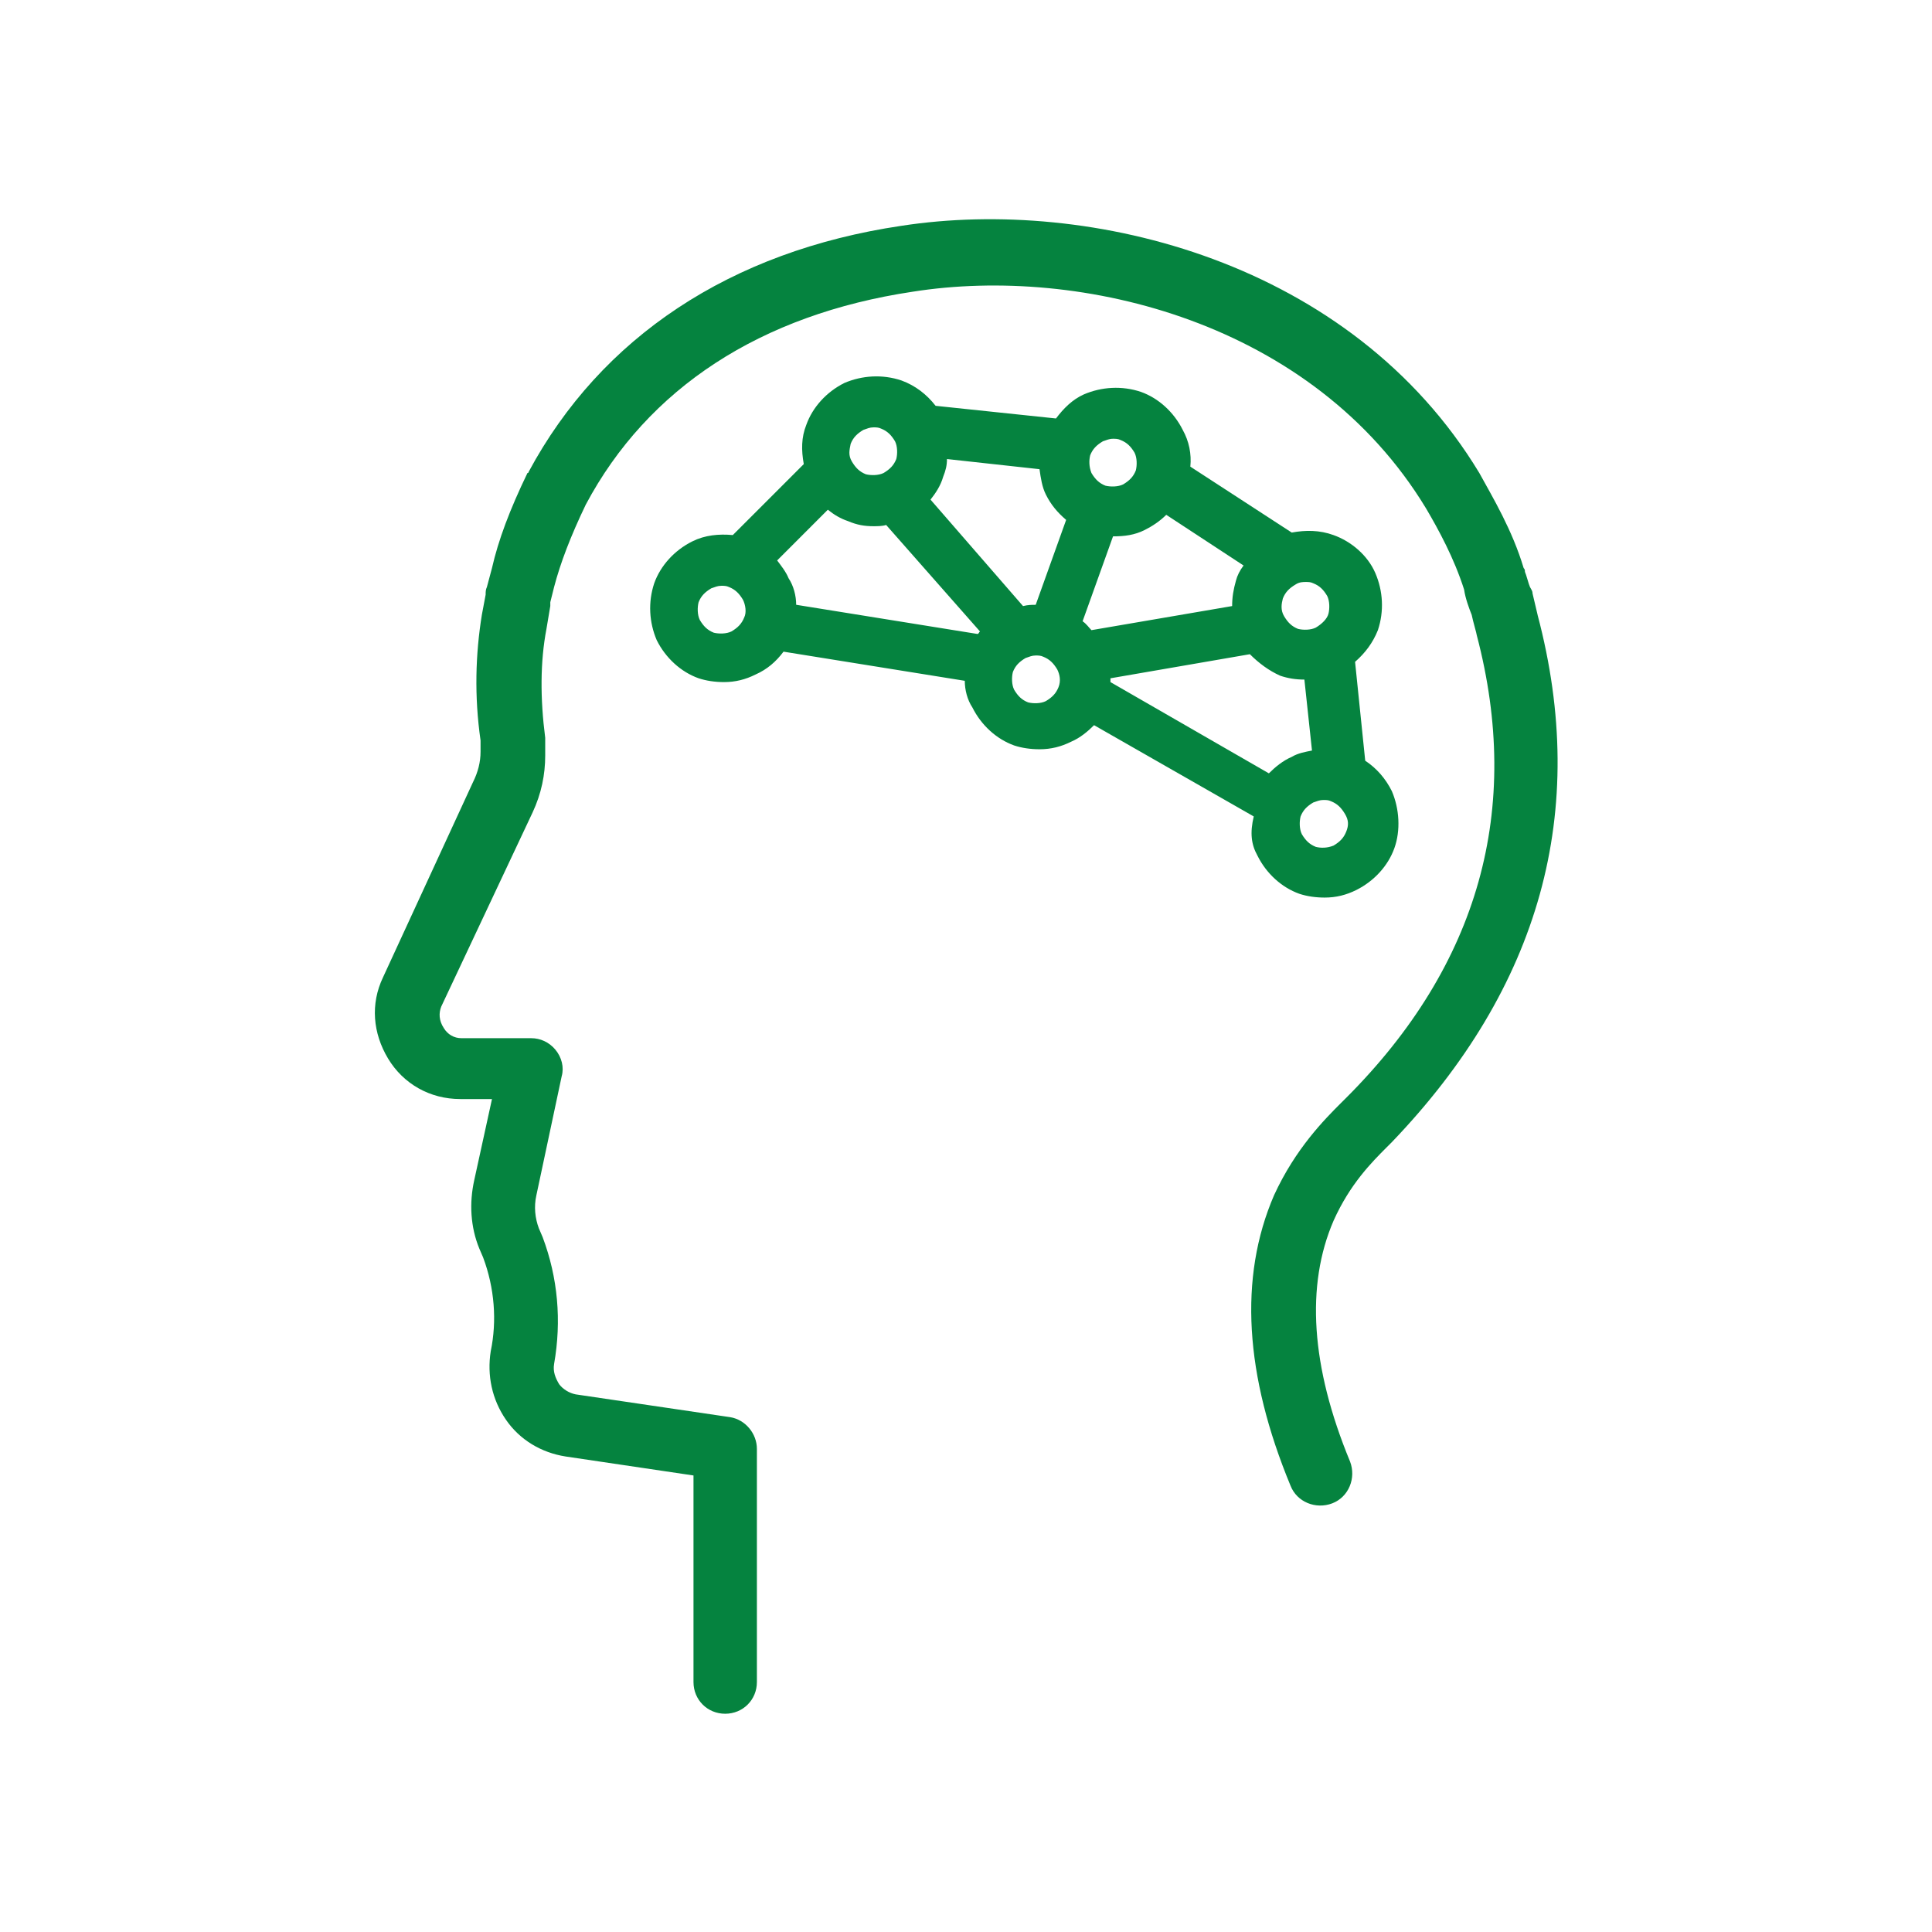
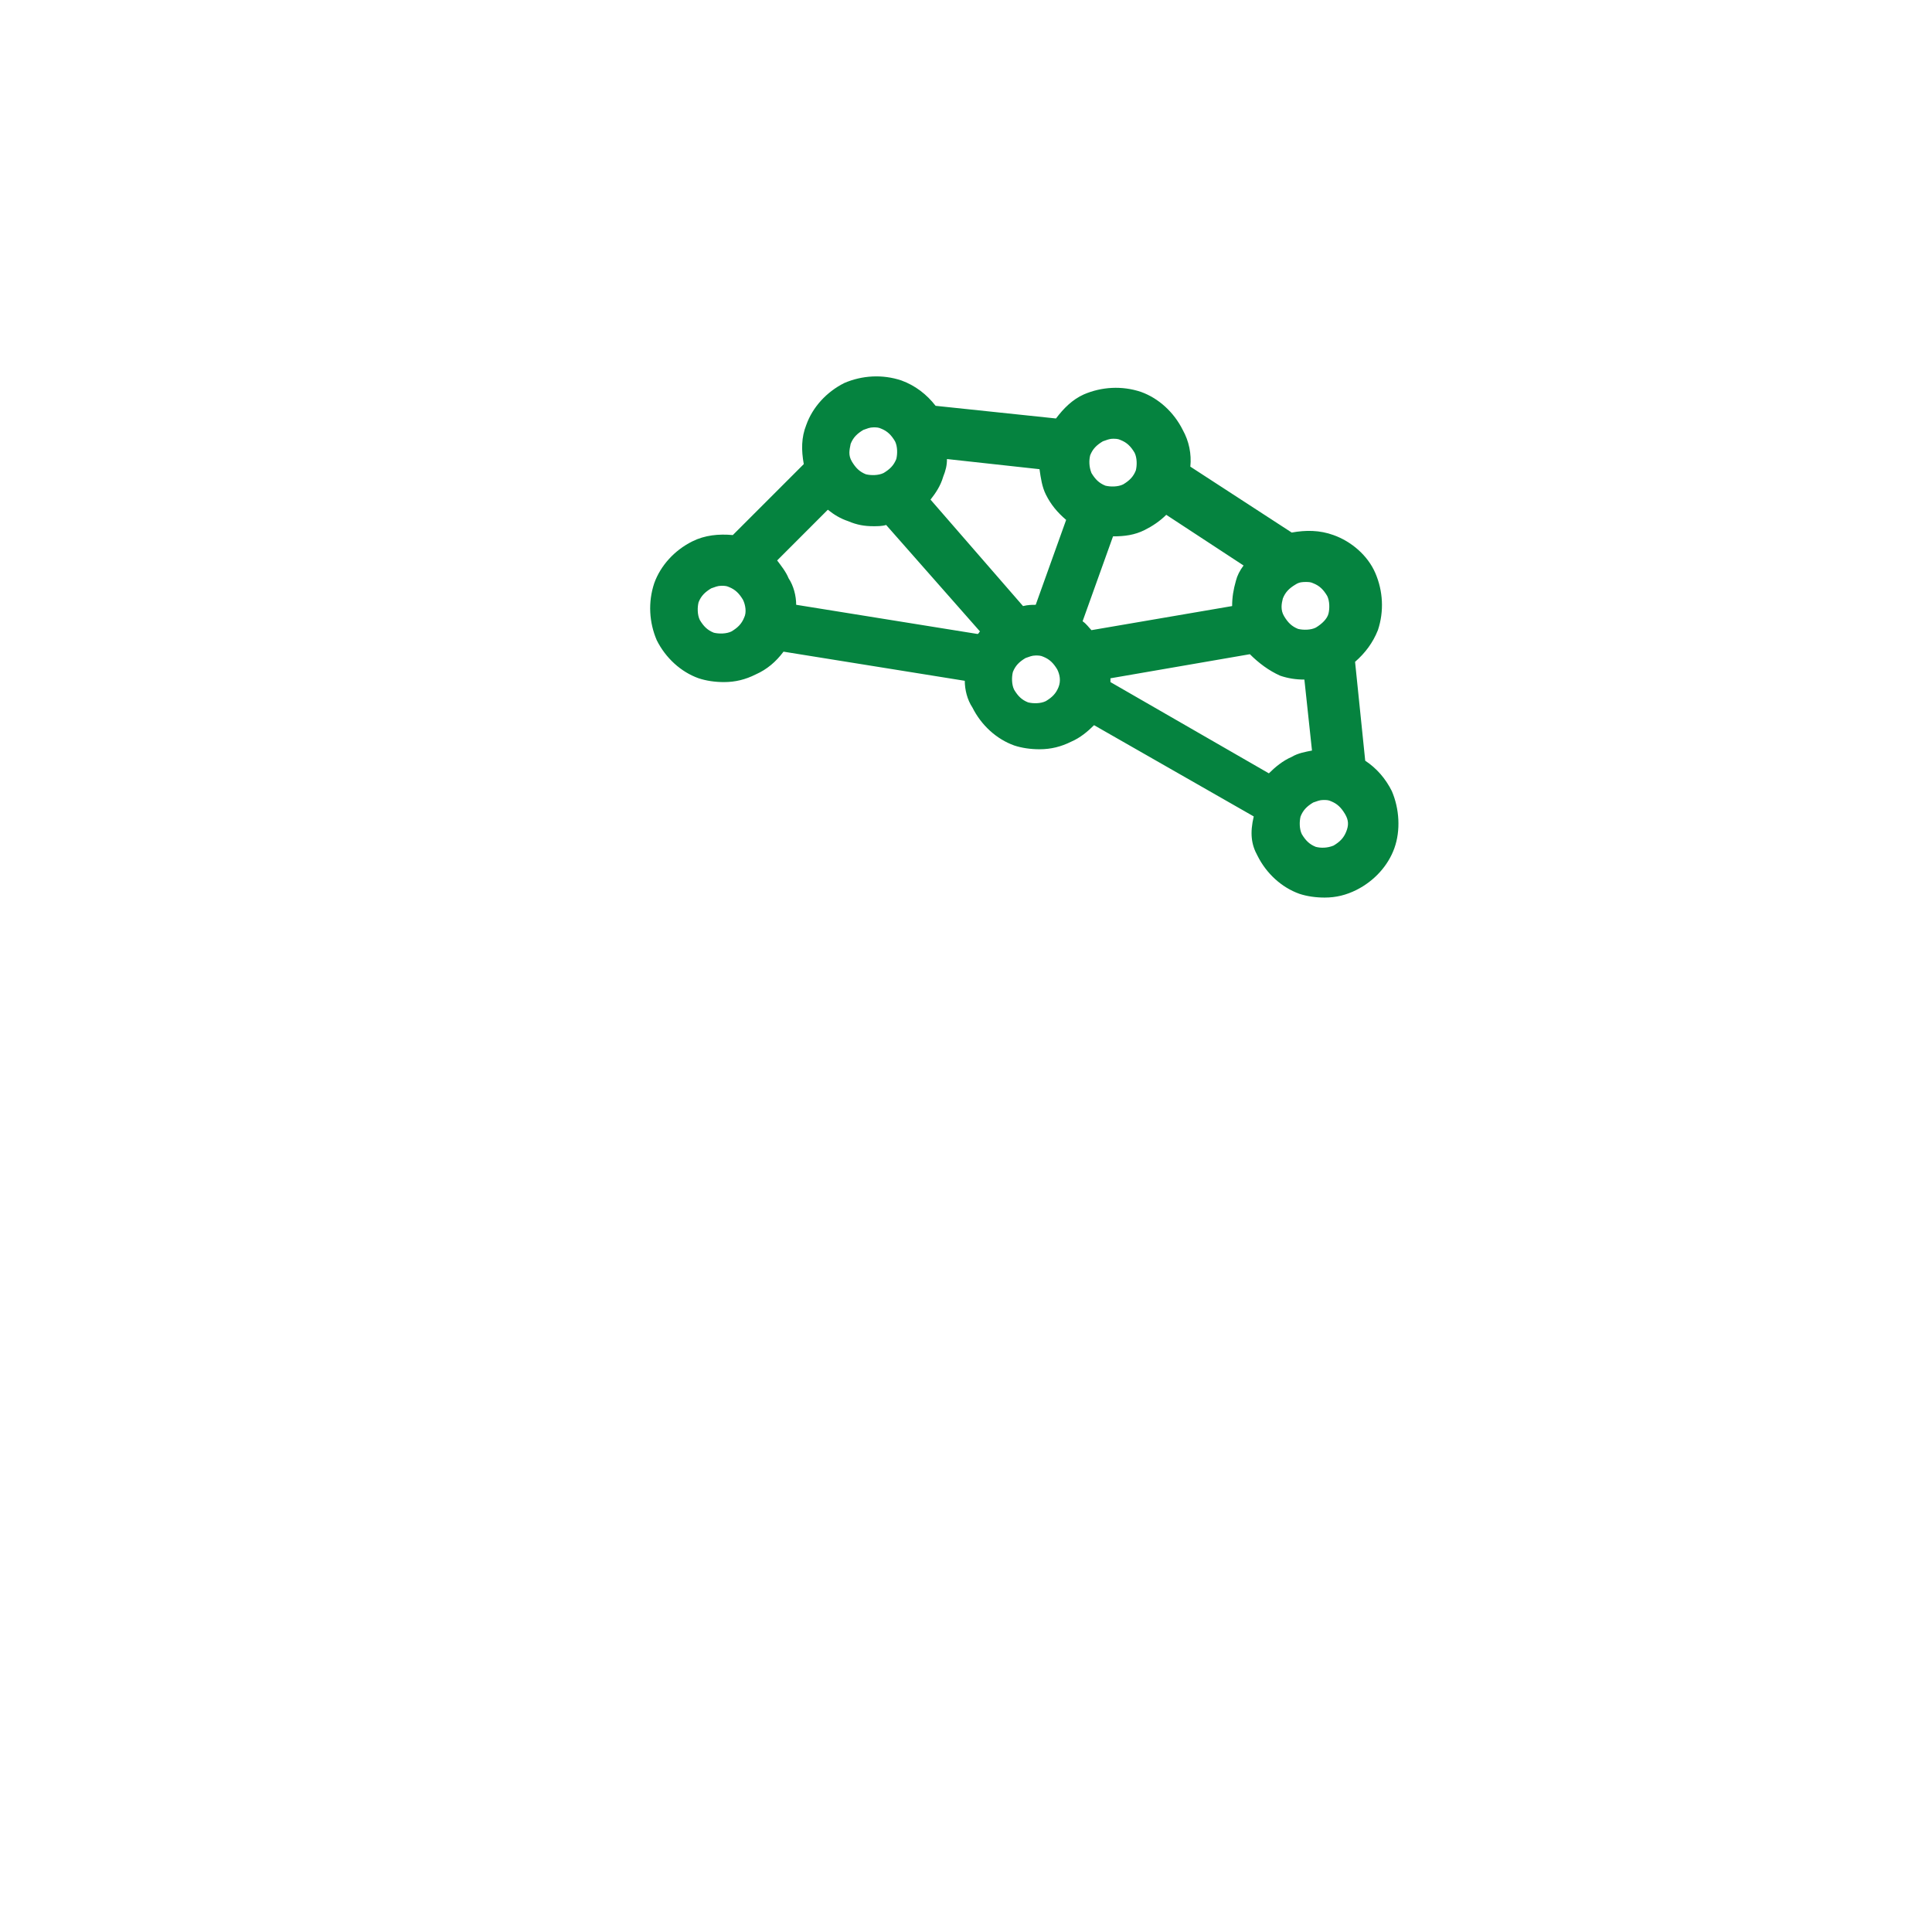
<svg xmlns="http://www.w3.org/2000/svg" width="60" height="60" viewBox="0 0 60 60" fill="none">
-   <path d="M47.752 19.097C47.752 19.097 47.633 18.585 47.594 18.428C47.594 18.349 47.555 18.309 47.515 18.231C47.476 18.152 47.397 17.837 47.358 17.758C47.358 17.719 47.358 17.68 47.318 17.64C46.964 16.459 46.374 15.476 45.941 14.688C41.966 8.115 33.858 6.108 27.993 7.013C22.679 7.801 18.664 10.477 16.42 14.649C16.42 14.649 16.42 14.689 16.381 14.689C15.83 15.83 15.476 16.775 15.279 17.641L15.121 18.231C15.082 18.31 15.082 18.389 15.082 18.468L14.964 19.097C14.767 20.317 14.727 21.616 14.924 22.994V23.348C14.924 23.663 14.846 23.978 14.688 24.293L11.894 30.354C11.5 31.18 11.579 32.086 12.051 32.873C12.524 33.66 13.35 34.132 14.295 34.132H15.279L14.728 36.651C14.57 37.36 14.61 38.107 14.886 38.777L15.004 39.052C15.358 39.997 15.437 41.02 15.24 41.965C15.122 42.713 15.279 43.461 15.712 44.09C16.145 44.72 16.814 45.114 17.562 45.232L21.537 45.822V52.238C21.537 52.789 21.97 53.222 22.521 53.222C23.073 53.222 23.506 52.789 23.506 52.238V44.996C23.506 44.523 23.151 44.09 22.679 44.012L17.877 43.303C17.68 43.264 17.483 43.145 17.365 42.988C17.247 42.791 17.168 42.594 17.208 42.358C17.444 41.02 17.326 39.682 16.853 38.422L16.735 38.147C16.617 37.832 16.578 37.477 16.657 37.123L17.444 33.423C17.523 33.148 17.444 32.833 17.247 32.597C17.05 32.361 16.775 32.242 16.499 32.242H14.334C14.098 32.242 13.901 32.124 13.783 31.928C13.626 31.691 13.626 31.455 13.704 31.258L16.538 25.236C16.814 24.646 16.932 24.055 16.932 23.465V23.032V22.914C16.775 21.694 16.775 20.553 16.971 19.529L17.09 18.82V18.702L17.208 18.23C17.404 17.482 17.719 16.656 18.192 15.671C20.12 12.051 23.624 9.767 28.347 9.059C33.582 8.232 40.785 10.004 44.288 15.79C44.681 16.459 45.154 17.325 45.469 18.309C45.508 18.584 45.626 18.899 45.705 19.096C45.744 19.293 45.862 19.686 45.862 19.726C47.279 25.118 45.941 29.96 41.809 34.092L41.651 34.249C41.139 34.761 40.234 35.666 39.565 37.123C38.463 39.681 38.66 42.712 40.077 46.136C40.274 46.648 40.864 46.884 41.376 46.687C41.887 46.49 42.123 45.9 41.927 45.389C40.707 42.437 40.549 39.917 41.415 37.91C41.927 36.769 42.596 36.1 43.068 35.627L43.225 35.47C47.83 30.668 49.365 25.198 47.751 19.096L47.752 19.097Z" fill="#05833F" />
  <path d="M39.053 26.576C39.328 27.127 39.801 27.56 40.351 27.757C40.587 27.836 40.863 27.875 41.139 27.875C41.493 27.875 41.808 27.796 42.123 27.639C42.674 27.363 43.107 26.891 43.304 26.34C43.501 25.789 43.461 25.12 43.225 24.569C43.028 24.175 42.753 23.86 42.398 23.624L42.083 20.554C42.398 20.278 42.635 19.963 42.792 19.57C42.989 18.979 42.95 18.35 42.713 17.799C42.477 17.248 41.965 16.814 41.415 16.618C40.982 16.46 40.549 16.46 40.116 16.539L36.967 14.492C37.006 14.099 36.928 13.705 36.731 13.351C36.455 12.8 35.983 12.367 35.432 12.17C34.842 11.973 34.212 12.012 33.661 12.248C33.307 12.406 33.031 12.681 32.795 12.996L29.056 12.603C28.78 12.248 28.426 11.973 27.993 11.815C27.403 11.618 26.773 11.658 26.222 11.894C25.671 12.17 25.238 12.642 25.041 13.193C24.884 13.586 24.884 13.98 24.962 14.413L22.758 16.617C22.325 16.577 21.892 16.617 21.499 16.814C20.948 17.089 20.515 17.562 20.318 18.112C20.121 18.703 20.16 19.332 20.396 19.883C20.672 20.434 21.145 20.868 21.695 21.064C21.931 21.143 22.207 21.183 22.483 21.183C22.837 21.183 23.152 21.104 23.467 20.946C23.821 20.789 24.097 20.553 24.333 20.238L29.962 21.143C29.962 21.419 30.04 21.734 30.198 21.97C30.473 22.521 30.946 22.954 31.496 23.151C31.733 23.23 32.008 23.269 32.284 23.269C32.638 23.269 32.953 23.19 33.268 23.033C33.544 22.915 33.78 22.718 33.977 22.521L38.936 25.355C38.816 25.867 38.856 26.221 39.053 26.576ZM40.115 23.506C39.84 23.624 39.603 23.821 39.406 24.017L34.486 21.183V21.065L38.816 20.317C39.092 20.593 39.407 20.829 39.761 20.986C39.997 21.065 40.233 21.105 40.509 21.105L40.745 23.309C40.548 23.348 40.312 23.387 40.115 23.506ZM29.409 14.256L32.283 14.571C32.322 14.847 32.362 15.122 32.48 15.358C32.637 15.673 32.834 15.909 33.11 16.146L32.165 18.783C32.047 18.783 31.928 18.783 31.771 18.822L28.898 15.516C29.055 15.319 29.213 15.083 29.291 14.807C29.37 14.61 29.409 14.453 29.409 14.256ZM41.808 25.828C41.729 26.025 41.611 26.143 41.414 26.261C41.217 26.34 41.02 26.34 40.863 26.3C40.666 26.221 40.548 26.103 40.43 25.907C40.351 25.749 40.351 25.513 40.391 25.355C40.469 25.159 40.587 25.04 40.784 24.922C40.902 24.883 40.981 24.844 41.099 24.844C41.178 24.844 41.257 24.844 41.335 24.883C41.532 24.962 41.65 25.08 41.769 25.277C41.887 25.474 41.887 25.631 41.808 25.828ZM40.548 18.074C40.627 18.074 40.706 18.074 40.784 18.114C40.981 18.192 41.099 18.31 41.217 18.507C41.296 18.665 41.296 18.901 41.257 19.058C41.217 19.216 41.06 19.373 40.863 19.491C40.706 19.57 40.469 19.57 40.312 19.531C40.115 19.452 39.997 19.334 39.879 19.137C39.761 18.94 39.8 18.744 39.84 18.586C39.918 18.389 40.036 18.271 40.233 18.153C40.351 18.074 40.469 18.074 40.548 18.074ZM35.549 16.46C35.785 16.342 36.022 16.185 36.219 15.988L38.62 17.562C38.501 17.72 38.423 17.877 38.383 18.035C38.305 18.31 38.265 18.546 38.265 18.822L33.896 19.57C33.818 19.491 33.739 19.373 33.621 19.294L34.566 16.657C34.92 16.657 35.234 16.618 35.549 16.46ZM33.857 14.138C33.936 13.941 34.054 13.823 34.251 13.705C34.369 13.666 34.447 13.626 34.566 13.626C34.644 13.626 34.723 13.626 34.802 13.666C34.999 13.744 35.117 13.862 35.235 14.059C35.314 14.217 35.314 14.453 35.274 14.61C35.196 14.807 35.077 14.925 34.881 15.043C34.723 15.122 34.487 15.122 34.329 15.083C34.133 15.004 34.014 14.886 33.896 14.689C33.818 14.492 33.818 14.296 33.857 14.138ZM26.418 13.784C26.497 13.587 26.615 13.469 26.812 13.351C26.93 13.311 27.009 13.272 27.127 13.272C27.205 13.272 27.284 13.272 27.363 13.311C27.56 13.39 27.678 13.508 27.796 13.705C27.875 13.862 27.875 14.099 27.835 14.256C27.756 14.453 27.638 14.571 27.442 14.689C27.284 14.768 27.048 14.768 26.89 14.729C26.694 14.65 26.575 14.532 26.457 14.335C26.339 14.138 26.379 13.98 26.418 13.784ZM27.127 16.342C27.245 16.342 27.402 16.342 27.52 16.303L30.433 19.609C30.394 19.649 30.394 19.688 30.354 19.688L24.726 18.782C24.726 18.507 24.647 18.192 24.489 17.956C24.411 17.759 24.253 17.562 24.135 17.405L25.709 15.83C25.906 15.988 26.103 16.106 26.339 16.185C26.615 16.303 26.851 16.342 27.127 16.342ZM23.112 19.176C23.033 19.373 22.915 19.491 22.718 19.609C22.561 19.688 22.325 19.688 22.167 19.649C21.97 19.57 21.852 19.452 21.734 19.255C21.655 19.097 21.655 18.861 21.695 18.704C21.773 18.507 21.892 18.389 22.088 18.271C22.206 18.231 22.285 18.192 22.403 18.192C22.482 18.192 22.561 18.192 22.64 18.231C22.836 18.31 22.954 18.428 23.073 18.625C23.151 18.782 23.19 19.019 23.112 19.176ZM32.873 21.341C32.794 21.538 32.676 21.656 32.479 21.774C32.322 21.853 32.086 21.853 31.928 21.813C31.731 21.735 31.613 21.617 31.495 21.42C31.416 21.262 31.416 21.026 31.456 20.869C31.534 20.672 31.652 20.554 31.849 20.436C31.967 20.396 32.046 20.357 32.164 20.357C32.243 20.357 32.322 20.357 32.401 20.396C32.597 20.475 32.715 20.593 32.834 20.79C32.912 20.947 32.952 21.144 32.873 21.341Z" fill="#05833F" />
</svg>